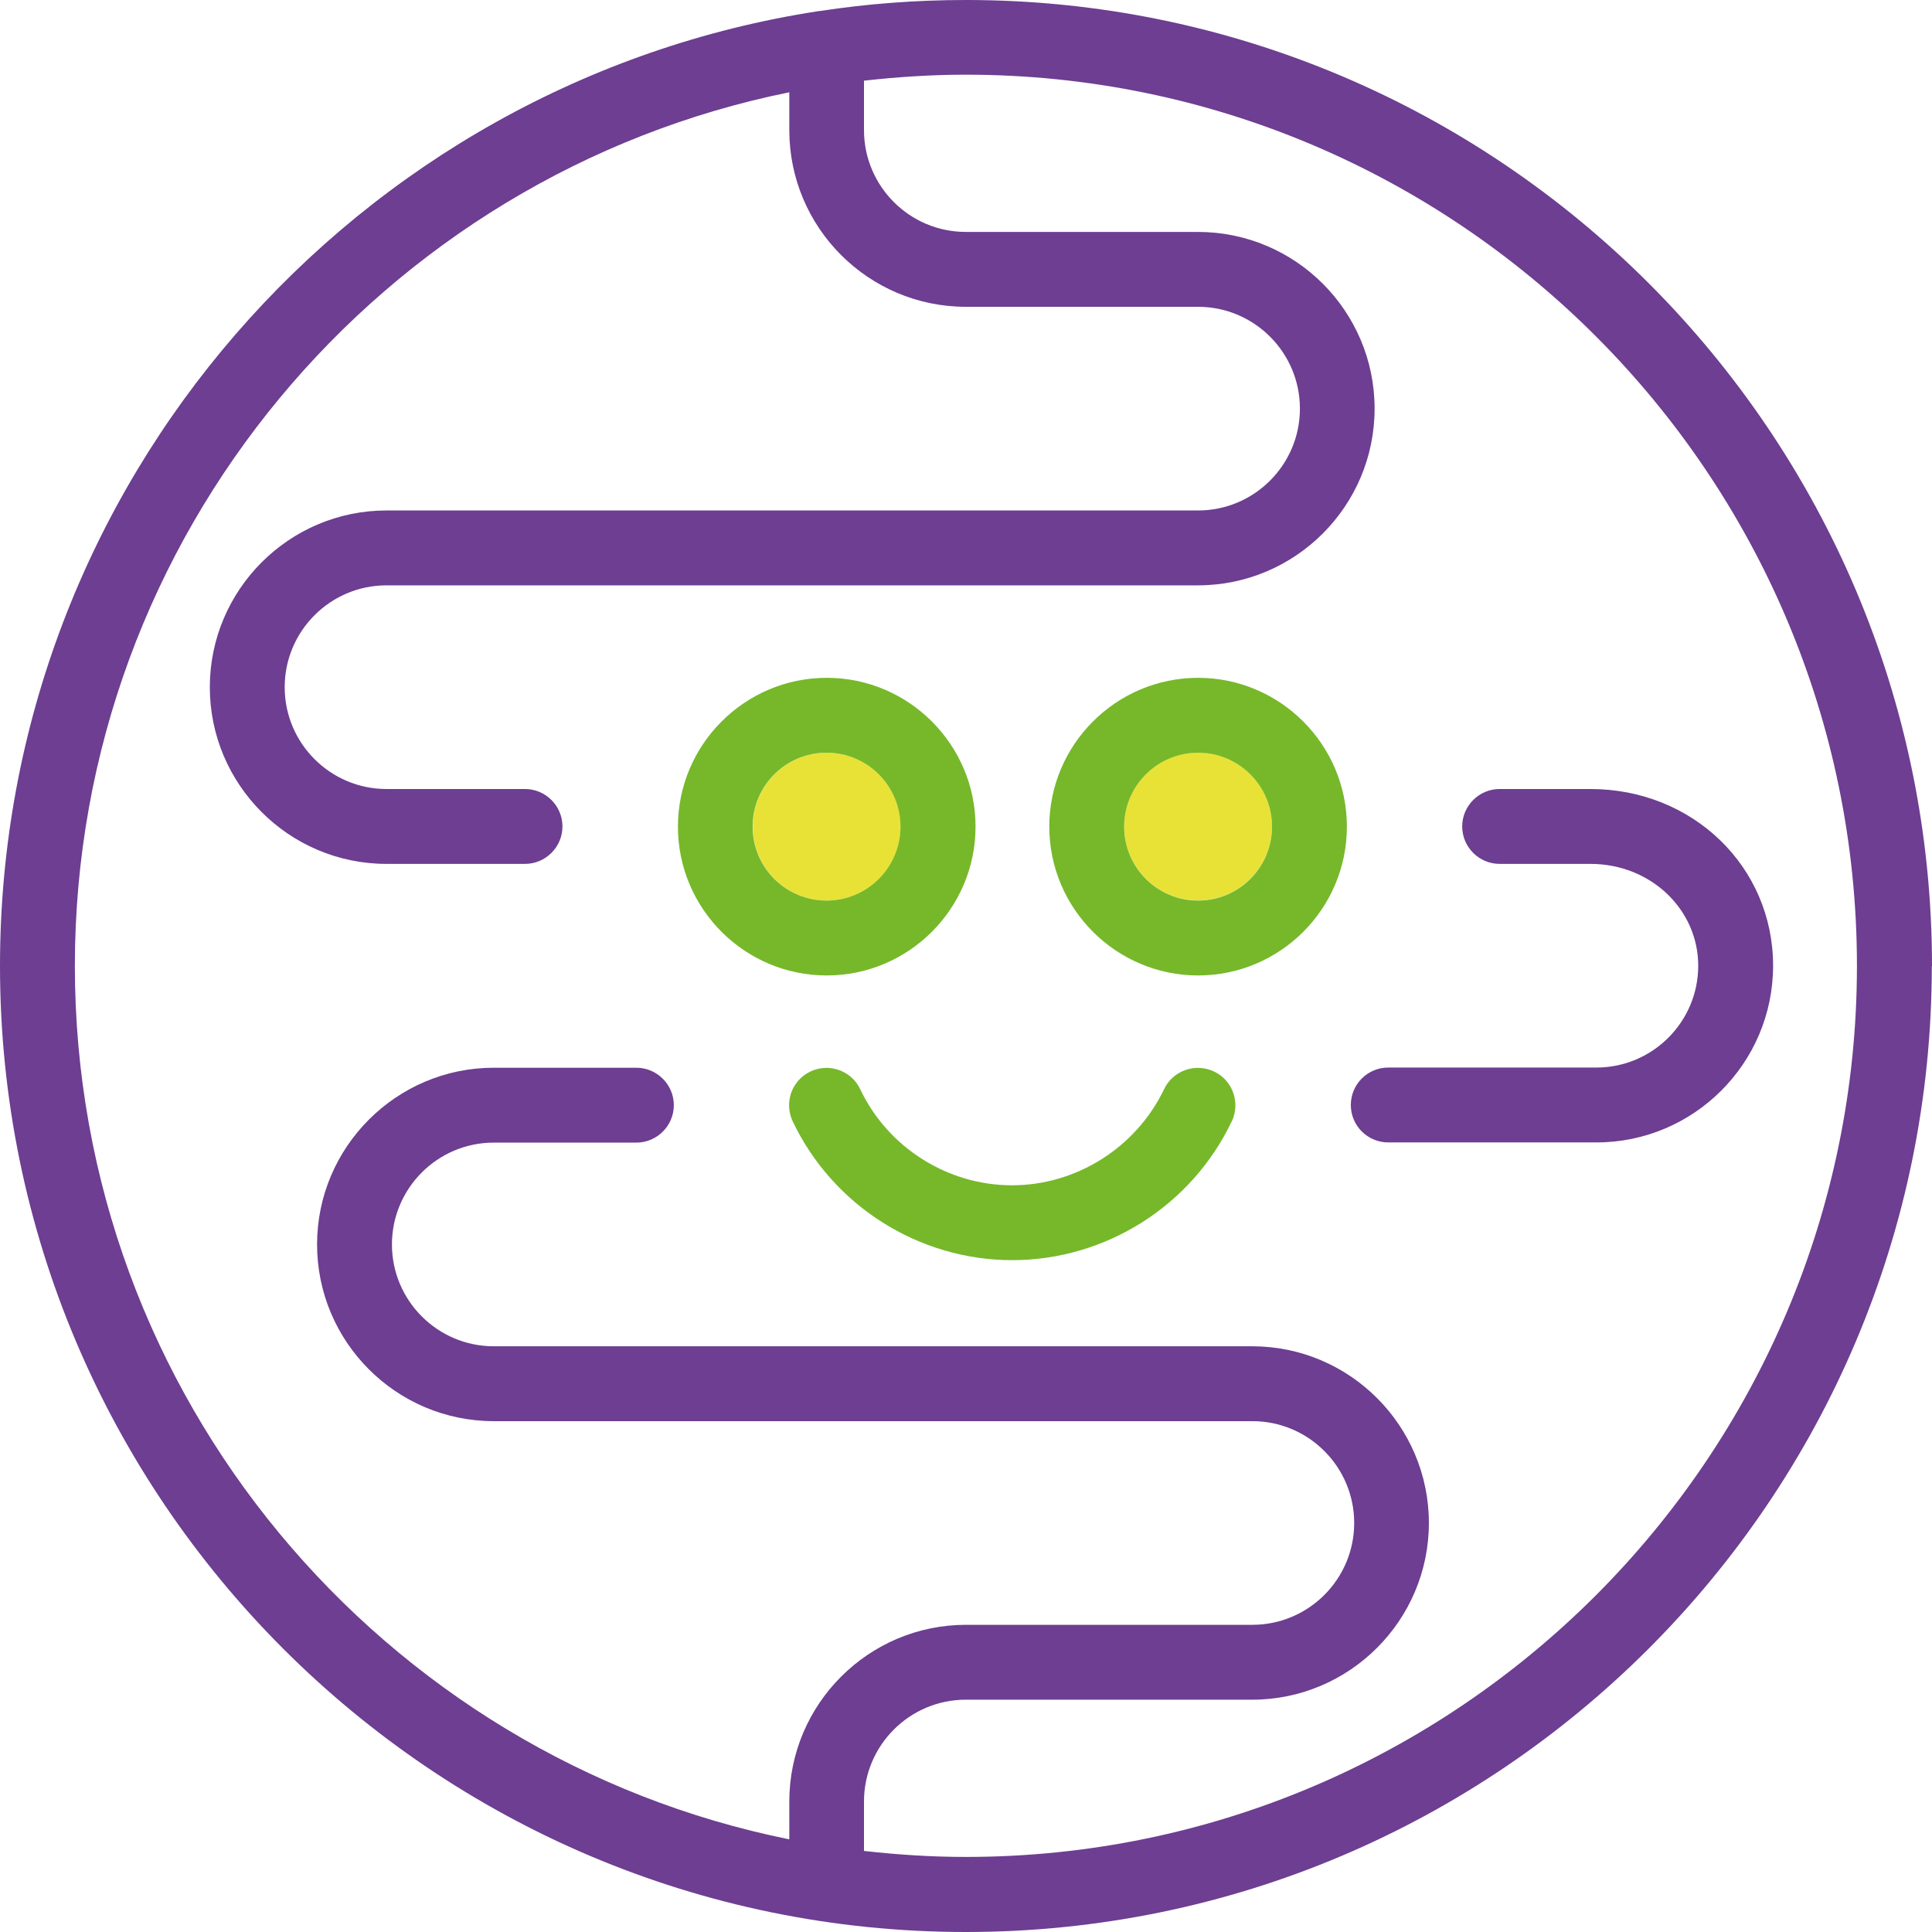
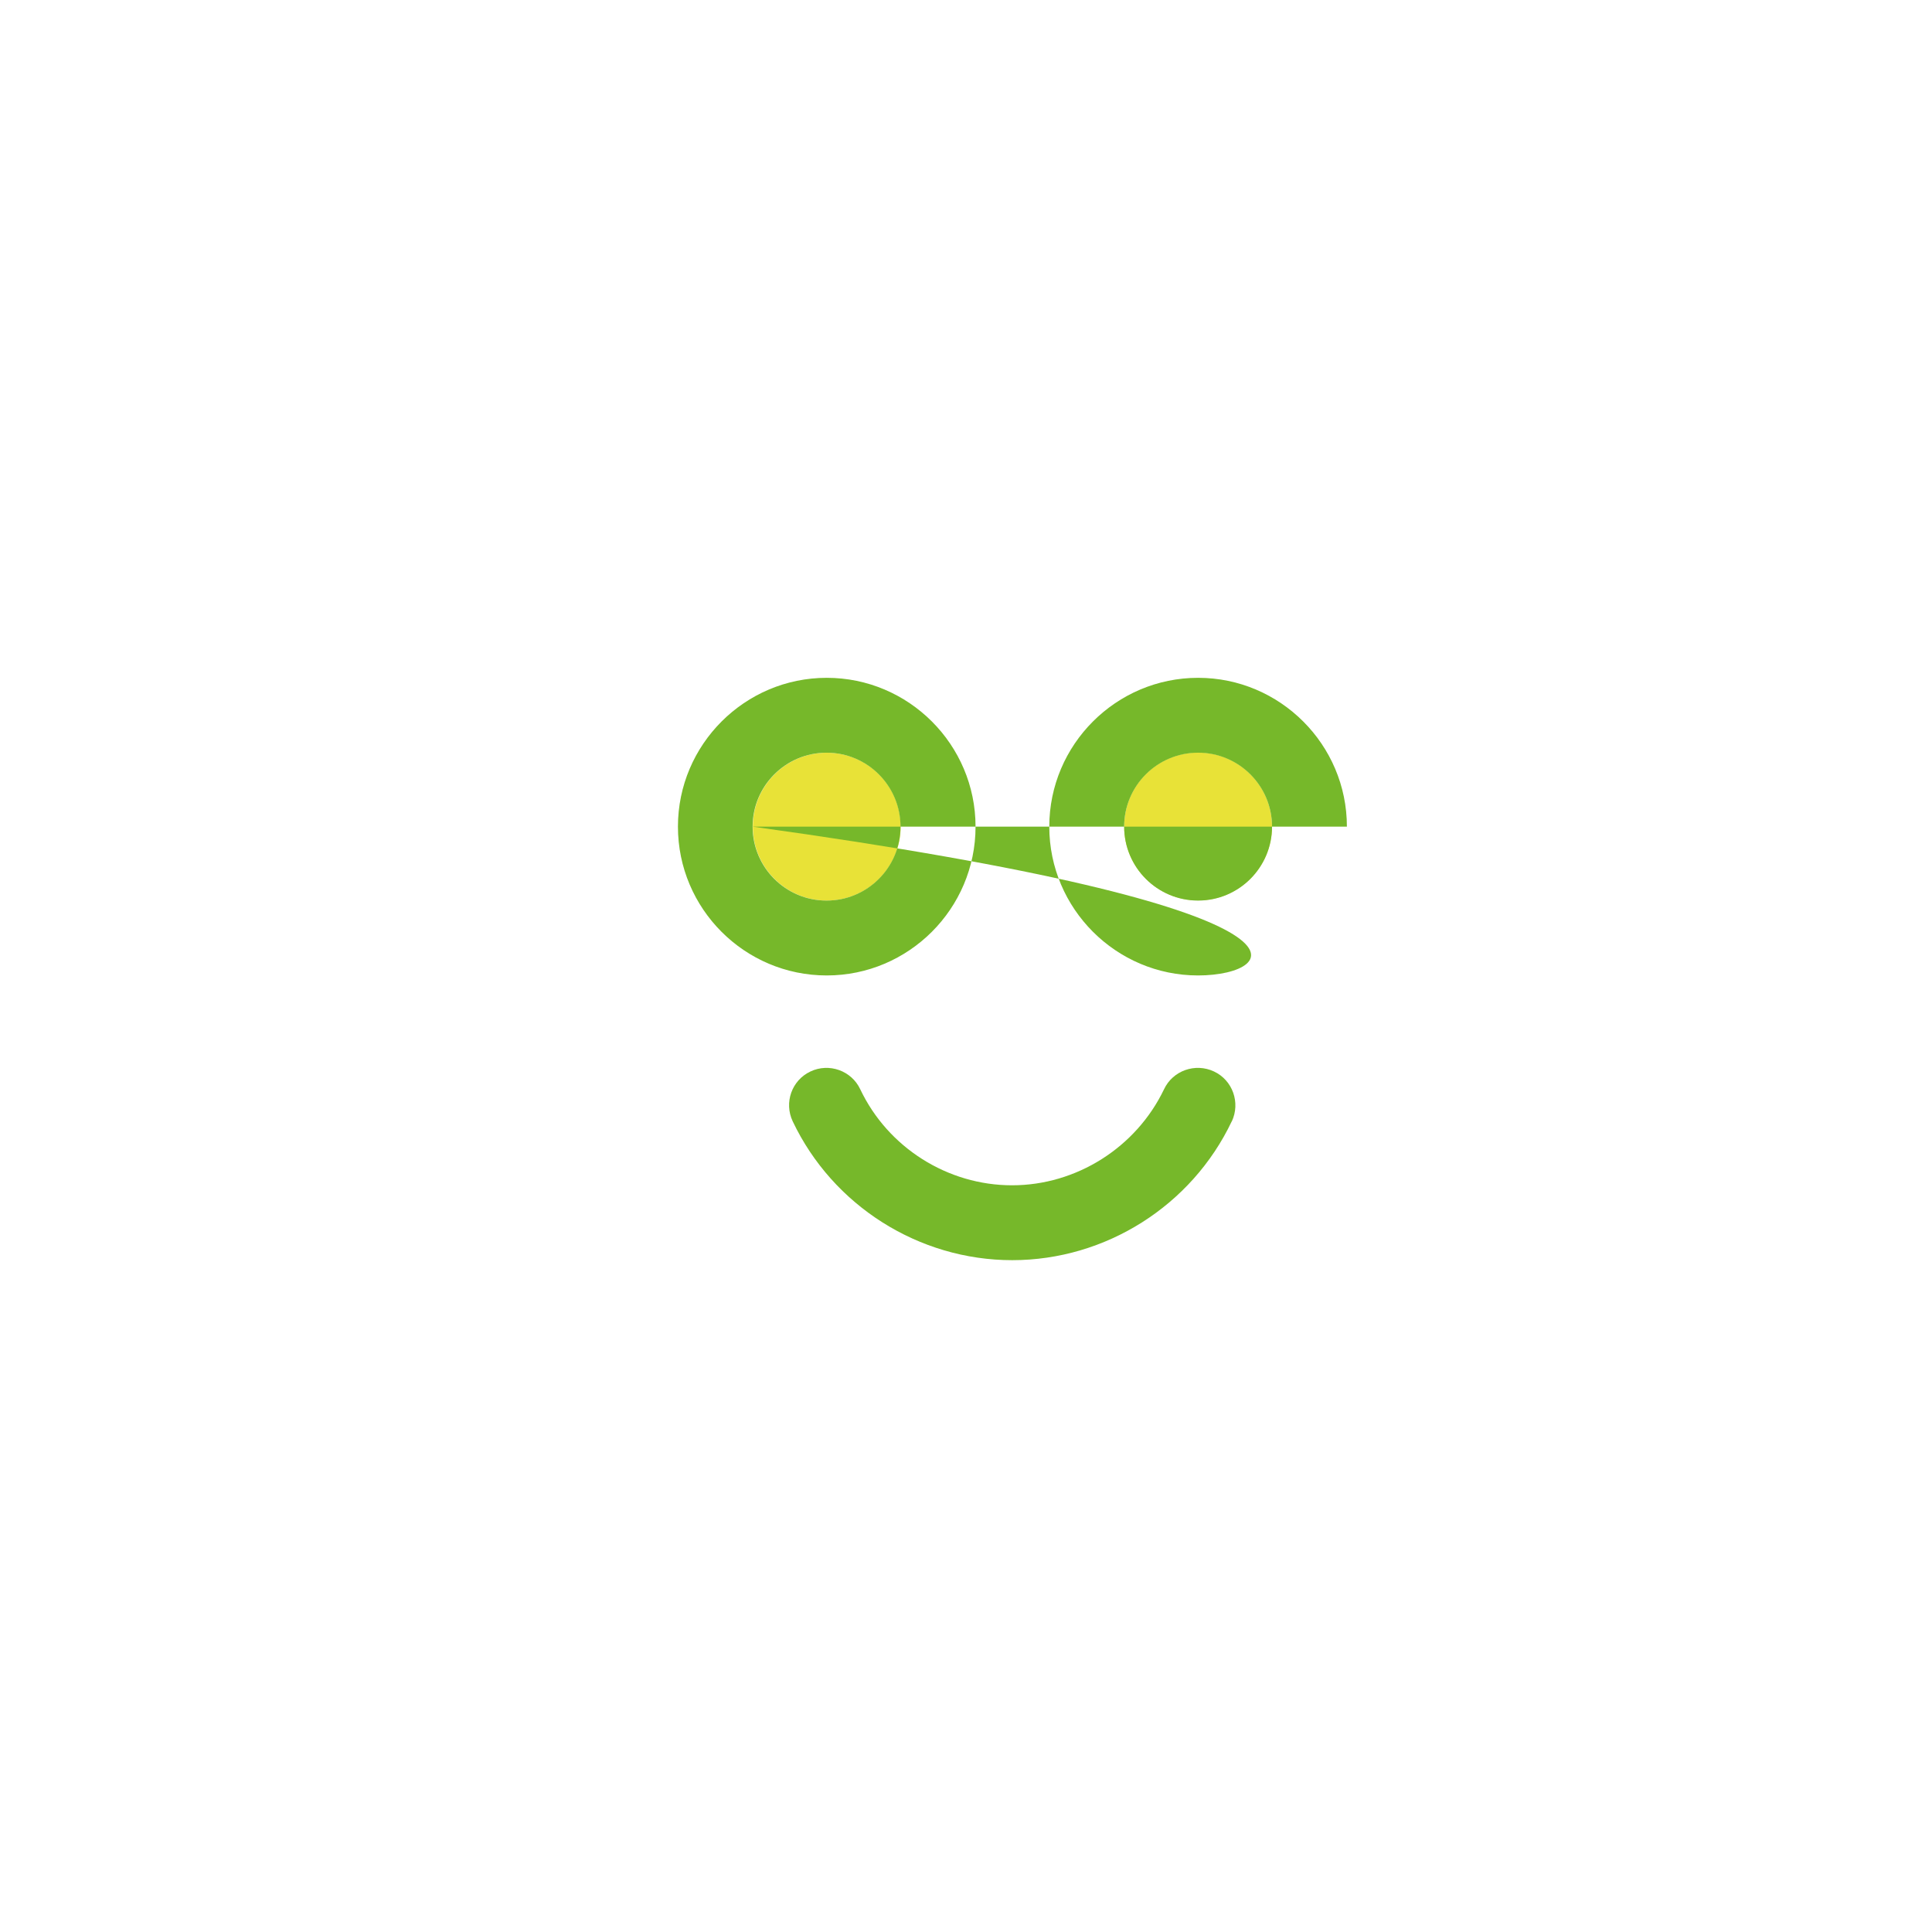
<svg xmlns="http://www.w3.org/2000/svg" width="512" height="512" viewBox="0 0 512 512" fill="none">
-   <path d="M469.887 255.926C469.887 281.771 448.856 302.755 423.062 302.755H367.904C362.448 302.755 357.983 298.34 357.983 292.834C357.983 287.327 362.448 282.912 367.904 282.912H423.062C437.943 282.912 450.046 270.808 450.046 255.926C450.046 241.043 437.497 228.939 421.475 228.939H397.418C391.961 228.939 387.497 224.474 387.497 219.018C387.497 213.561 391.961 209.096 397.418 209.096H421.475C448.608 209.096 469.887 229.683 469.887 255.926ZM511.95 255.975C511.95 397.158 397.12 512 255.95 512C114.781 512 0 397.109 0 255.975C0 128.037 94.295 21.728 217.062 2.927C217.111 2.927 217.161 2.927 217.211 2.927C229.859 0.992 242.806 0 256 0C397.17 0 512 114.842 512 256.025L511.95 255.975ZM492.109 255.975C492.109 125.755 386.158 19.793 255.95 19.793C246.823 19.793 237.845 20.389 228.966 21.381V34.477C228.966 49.36 241.07 61.464 255.95 61.464H317.458C343.301 61.464 364.283 82.448 364.283 108.293C364.283 134.139 343.251 155.123 317.458 155.123H102.43C87.549 155.123 75.446 167.227 75.446 182.11C75.446 196.992 87.549 209.096 102.43 209.096H139.136C144.592 209.096 149.056 213.561 149.056 219.018C149.056 224.474 144.592 228.939 139.136 228.939H102.43C76.587 228.939 55.605 207.905 55.605 182.11C55.605 156.314 76.636 135.28 102.43 135.28H317.507C332.388 135.28 344.491 123.176 344.491 108.293C344.491 93.411 332.388 81.307 317.507 81.307H256C230.157 81.307 209.175 60.323 209.175 34.477V24.456C101.289 46.284 19.841 141.779 19.841 255.975C19.841 370.172 101.289 465.666 209.175 487.444V477.423C209.175 451.578 230.207 430.594 256 430.594H331.892C346.773 430.594 358.876 418.49 358.876 403.607C358.876 388.725 346.773 376.621 331.892 376.621H130.852C105.009 376.621 84.027 355.587 84.027 329.791C84.027 303.995 105.059 282.962 130.852 282.962H168.649C174.106 282.962 178.57 287.426 178.57 292.883C178.57 298.34 174.106 302.805 168.649 302.805H130.852C115.971 302.805 103.868 314.909 103.868 329.791C103.868 344.674 115.971 356.778 130.852 356.778H331.843C357.686 356.778 378.668 377.811 378.668 403.607C378.668 429.403 357.636 450.437 331.843 450.437H255.95C241.07 450.437 228.966 462.541 228.966 477.423V490.52C237.845 491.512 246.823 492.107 255.95 492.107C386.158 492.107 492.109 386.146 492.109 255.926V255.975Z" fill="#6D3E91" />
  <path d="M238.688 219.067C238.688 229.881 229.909 238.662 219.095 238.662C208.282 238.662 199.502 229.881 199.502 219.067C199.502 208.253 208.282 199.472 219.095 199.472C229.909 199.472 238.688 208.253 238.688 219.067ZM317.507 199.422C306.694 199.422 297.914 208.203 297.914 219.017C297.914 229.832 306.694 238.612 317.507 238.612C328.321 238.612 337.1 229.832 337.1 219.017C337.1 208.203 328.321 199.422 317.507 199.422Z" fill="#E8E237" />
-   <path d="M326.436 297.149C315.821 319.522 293.003 333.958 268.252 333.958C243.5 333.958 220.683 319.522 210.068 297.149C207.736 292.189 209.82 286.285 214.78 283.954C219.691 281.622 225.643 283.706 227.974 288.667C235.315 304.144 251.139 314.115 268.202 314.115C285.265 314.115 301.089 304.095 308.48 288.667C310.811 283.706 316.763 281.622 321.724 283.954C326.684 286.285 328.767 292.238 326.436 297.199V297.149ZM219.095 258.505C197.32 258.505 179.661 240.795 179.661 219.067C179.661 197.339 197.369 179.629 219.095 179.629C240.821 179.629 258.53 197.339 258.53 219.067C258.53 240.795 240.821 258.505 219.095 258.505ZM199.453 219.067C199.453 229.882 208.232 238.662 219.046 238.662C229.859 238.662 238.639 229.882 238.639 219.067C238.639 208.253 229.859 199.472 219.046 199.472C208.232 199.472 199.453 208.253 199.453 219.067ZM356.941 219.067C356.941 240.845 339.233 258.505 317.507 258.505C295.781 258.505 278.073 240.795 278.073 219.067C278.073 197.339 295.781 179.629 317.507 179.629C339.233 179.629 356.941 197.339 356.941 219.067ZM337.1 219.067C337.1 208.253 328.321 199.472 317.507 199.472C306.694 199.472 297.914 208.253 297.914 219.067C297.914 229.882 306.694 238.662 317.507 238.662C328.321 238.662 337.1 229.882 337.1 219.067Z" fill="#76B82A" />
+   <path d="M326.436 297.149C315.821 319.522 293.003 333.958 268.252 333.958C243.5 333.958 220.683 319.522 210.068 297.149C207.736 292.189 209.82 286.285 214.78 283.954C219.691 281.622 225.643 283.706 227.974 288.667C235.315 304.144 251.139 314.115 268.202 314.115C285.265 314.115 301.089 304.095 308.48 288.667C310.811 283.706 316.763 281.622 321.724 283.954C326.684 286.285 328.767 292.238 326.436 297.199V297.149ZM219.095 258.505C197.32 258.505 179.661 240.795 179.661 219.067C179.661 197.339 197.369 179.629 219.095 179.629C240.821 179.629 258.53 197.339 258.53 219.067C258.53 240.795 240.821 258.505 219.095 258.505ZM199.453 219.067C199.453 229.882 208.232 238.662 219.046 238.662C229.859 238.662 238.639 229.882 238.639 219.067C238.639 208.253 229.859 199.472 219.046 199.472C208.232 199.472 199.453 208.253 199.453 219.067ZC356.941 240.845 339.233 258.505 317.507 258.505C295.781 258.505 278.073 240.795 278.073 219.067C278.073 197.339 295.781 179.629 317.507 179.629C339.233 179.629 356.941 197.339 356.941 219.067ZM337.1 219.067C337.1 208.253 328.321 199.472 317.507 199.472C306.694 199.472 297.914 208.253 297.914 219.067C297.914 229.882 306.694 238.662 317.507 238.662C328.321 238.662 337.1 229.882 337.1 219.067Z" fill="#76B82A" />
</svg>